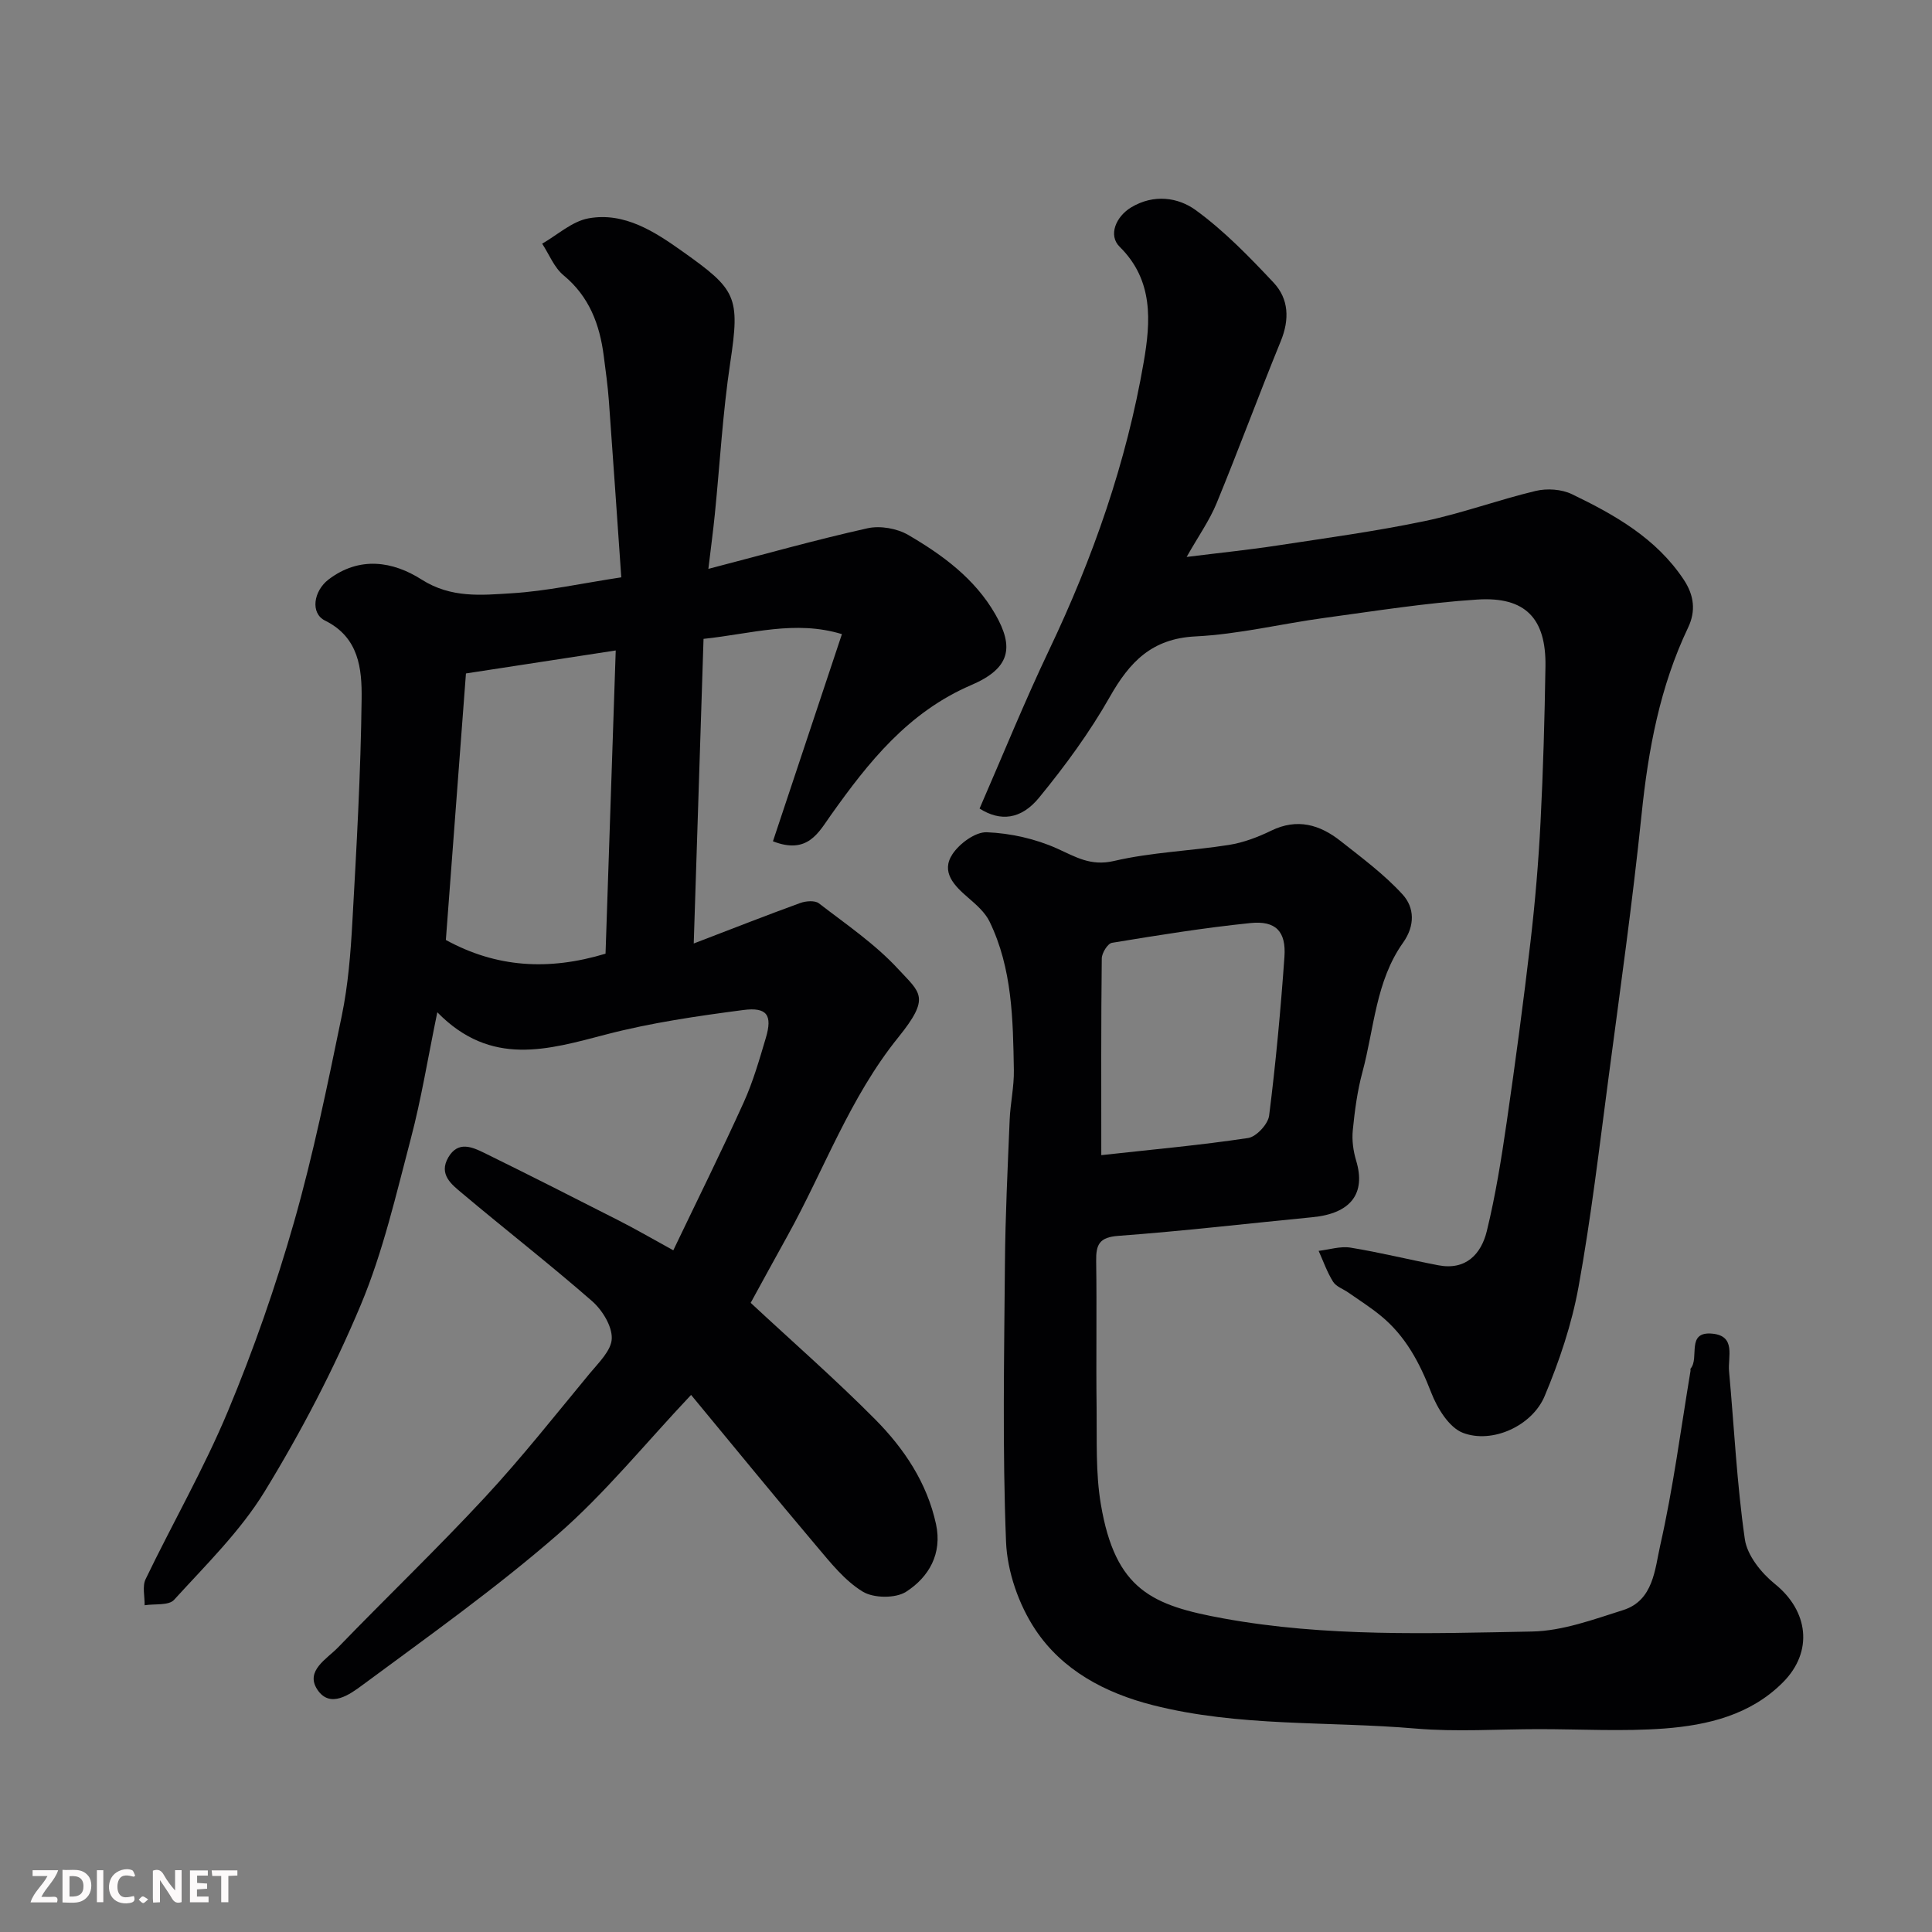
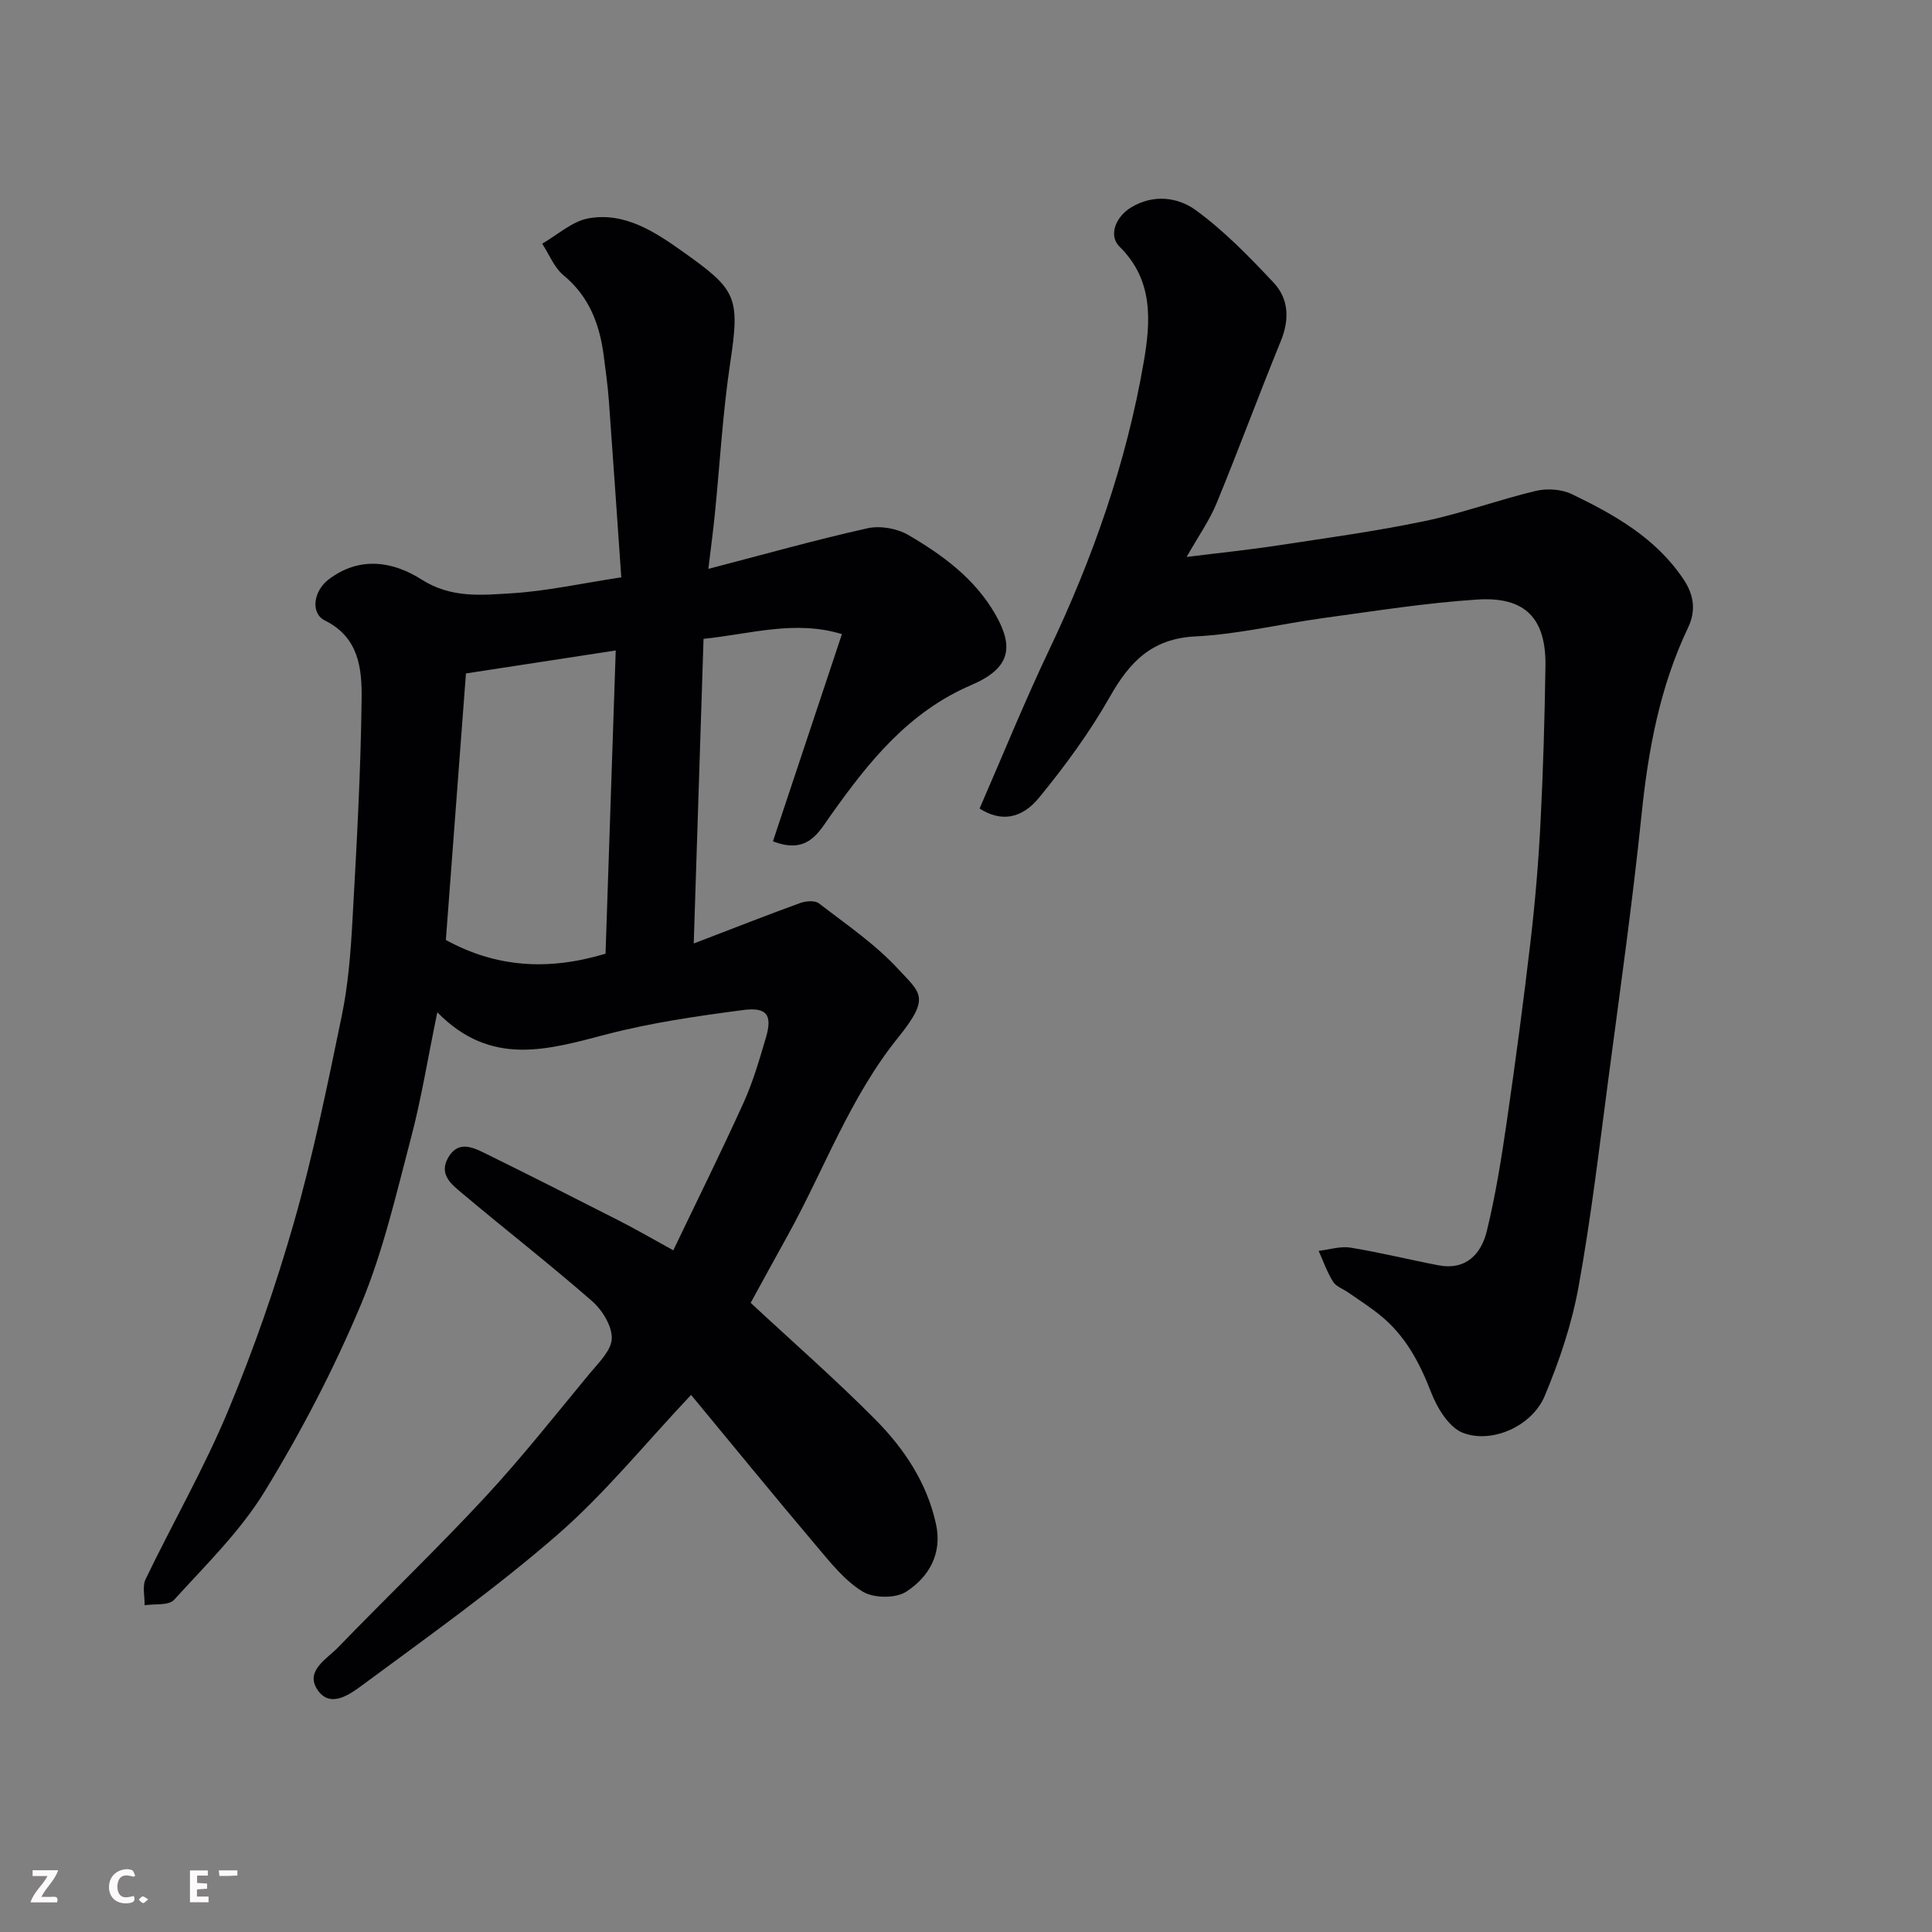
<svg xmlns="http://www.w3.org/2000/svg" enable-background="new 0 0 400 400" viewBox="0 0 400 400">
  <rect x="0" y="0" width="400" height="400" fill="#808080" stroke="none" />
  <path d="m128.63 119.53c-.86-12.26-1.68-24.41-2.57-36.56-.23-3.1-.66-6.19-1.06-9.28-.84-6.52-2.99-12.28-8.32-16.69-1.95-1.61-2.98-4.33-4.43-6.55 3.18-1.82 6.18-4.62 9.58-5.24 7.47-1.37 13.82 2.83 19.45 6.83 11.15 7.92 11.99 9.29 9.91 23.04-1.56 10.38-2.14 20.91-3.19 31.37-.34 3.38-.79 6.76-1.34 11.33 11.64-3.03 22.23-6.02 32.96-8.41 2.62-.58 6.11.03 8.45 1.4 7.08 4.14 13.73 9 17.97 16.36 4.01 6.95 3.07 11.26-4.94 14.7-13.05 5.6-21.26 15.92-29.09 26.95-2.54 3.57-4.8 8.21-11.98 5.4 4.7-14.12 9.4-28.24 14.28-42.89-9.7-2.96-18.75-.06-28.65.98-.66 20.61-1.32 41.05-2.03 63.07 8.19-3.14 15.08-5.85 22.04-8.38 1.16-.42 3.04-.58 3.88.07 5.64 4.35 11.65 8.43 16.43 13.62 4.58 4.96 6.74 5.78-.02 14.15-10.02 12.42-15.32 27.35-22.91 41.05-2.68 4.83-5.32 9.67-7.63 13.89 8.74 8.13 17.56 15.84 25.79 24.14 5.97 6.03 10.72 13.1 12.58 21.67 1.33 6.14-1.48 10.97-6.18 14-2.19 1.41-6.73 1.36-8.99-.02-3.71-2.26-6.64-5.96-9.52-9.37-8.78-10.38-17.38-20.92-26.02-31.36-9.52 10.09-17.81 20.37-27.62 28.91-12.81 11.15-26.73 21.04-40.41 31.16-2.57 1.9-6.73 4.97-9.37.91-2.52-3.87 2-6.31 4.33-8.72 10.07-10.42 20.55-20.45 30.4-31.07 7.59-8.18 14.53-16.98 21.65-25.59 1.86-2.25 4.53-4.8 4.6-7.28.08-2.58-1.97-5.89-4.08-7.74-8.77-7.66-17.97-14.81-26.88-22.31-2.17-1.82-4.95-3.9-2.88-7.45 2.01-3.45 4.93-2.16 7.47-.91 9.37 4.6 18.68 9.33 27.99 14.07 3.33 1.7 6.57 3.58 11.12 6.08 4.99-10.43 9.97-20.45 14.58-30.63 1.93-4.27 3.24-8.84 4.58-13.35 1.39-4.67.28-6.41-4.65-5.77-9.52 1.25-19.1 2.63-28.37 5.05-12.09 3.15-23.86 6.8-35-4.58-1.99 9.65-3.32 17.95-5.45 26.03-3.07 11.62-5.76 23.49-10.38 34.52-5.59 13.33-12.35 26.3-19.9 38.64-5.04 8.24-12.2 15.24-18.77 22.46-1.11 1.22-4.02.79-6.1 1.12.04-1.82-.51-3.92.21-5.41 5.6-11.62 12.07-22.87 17.03-34.75 5.32-12.73 9.89-25.85 13.68-39.11 4.01-14.06 6.94-28.44 9.9-42.77 1.32-6.4 1.84-13.01 2.2-19.55.86-15.36 1.73-30.73 1.91-46.1.07-6.16-.53-12.69-7.57-16.17-3.1-1.53-2.38-6.14.72-8.51 6.44-4.9 13.36-3.76 19.27.01 6.11 3.89 12.39 3.23 18.64 2.84 7.25-.44 14.46-2.05 22.7-3.3zm-3.26 77.92c.7-20.75 1.39-41.37 2.11-62.78-11.08 1.7-21.14 3.25-31.01 4.76-1.4 18.57-2.78 36.89-4.16 55.18 10.45 5.73 21.27 6.4 33.06 2.84z" fill="#010103" />
-   <path d="m318.61 358c-8.5 0-17.05.6-25.48-.12-18.16-1.56-36.56-.3-54.46-4.85-9.91-2.52-18.73-7.24-24.31-15.63-3.44-5.17-5.82-12-6.07-18.18-.76-19.16-.39-38.38-.23-57.57.08-9.93.57-19.87.98-29.79.14-3.44.93-6.87.87-10.3-.18-10.48-.32-21.04-5.03-30.75-.93-1.92-2.76-3.51-4.44-4.96-2.87-2.47-5.69-5.3-3.24-9.01 1.46-2.21 4.75-4.63 7.12-4.53 4.9.2 10.04 1.35 14.52 3.36 3.91 1.76 6.97 3.71 11.82 2.58 7.76-1.81 15.88-2.07 23.79-3.32 3-.48 5.99-1.61 8.74-2.95 5.39-2.63 10.07-1.25 14.37 2.15 4.44 3.5 9.05 6.92 12.83 11.06 2.47 2.7 2.61 6.45.1 9.98-5.67 7.97-5.97 17.74-8.41 26.78-1.06 3.92-1.6 8.01-2 12.06-.21 2.06.1 4.3.7 6.3 2.05 6.79-1.11 10.94-9.05 11.7-13.39 1.3-26.76 2.87-40.18 3.86-3.95.29-4.65 1.79-4.6 5.2.15 10.16-.04 20.33.09 30.49.08 6.64-.22 13.39.88 19.89 3 17.77 10.66 20.95 25.39 23.63 21.19 3.86 42.56 3.11 63.87 2.71 6.33-.12 12.71-2.49 18.88-4.44 6.27-1.98 6.56-8.48 7.66-13.35 2.7-11.92 4.27-24.09 6.28-36.16.03-.16-.06-.39.02-.49 1.9-2.2-1.03-7.77 4.52-7.23 4.92.48 3.18 4.8 3.44 7.75 1.06 11.61 1.61 23.28 3.27 34.8.48 3.36 3.41 7.01 6.23 9.28 6.9 5.55 8.03 13.96 1.66 20.36-6.71 6.75-15.56 8.87-24.54 9.56-8.63.64-17.33.13-25.99.13zm-90.6-118.84c10.58-1.17 20.54-2.06 30.41-3.55 1.7-.26 4.12-2.88 4.34-4.64 1.38-10.92 2.39-21.89 3.17-32.87.37-5.27-1.8-7.53-7.06-6.99-9.59.98-19.13 2.52-28.65 4.09-.89.15-2.1 2.11-2.11 3.24-.16 13.3-.1 26.61-.1 40.72z" fill="#010103" />
  <path d="m202.81 167.4c4.83-11.08 9.29-22.1 14.39-32.81 9.09-19.08 16.02-38.86 19.6-59.66 1.43-8.3 2.07-16.89-4.99-23.84-2.41-2.37-.78-6.26 2.41-8.17 4.65-2.78 9.68-2.08 13.35.59 5.89 4.29 11.08 9.65 16.1 14.99 3.17 3.37 3.34 7.64 1.5 12.13-4.55 11.14-8.71 22.44-13.29 33.57-1.47 3.57-3.77 6.81-6.2 11.11 6.96-.87 12.92-1.47 18.84-2.38 10.17-1.55 20.37-2.94 30.43-5.04 7.76-1.62 15.28-4.41 23-6.25 2.34-.56 5.36-.36 7.49.67 8.88 4.28 17.44 9.11 23.14 17.67 2.17 3.25 2.56 6.52.92 9.96-5.84 12.25-8.25 25.27-9.63 38.69-1.88 18.23-4.45 36.4-6.85 54.57-1.91 14.43-3.6 28.91-6.2 43.22-1.4 7.73-3.97 15.37-7.02 22.63-2.58 6.15-10.82 9.92-16.9 7.61-2.89-1.1-5.34-5.12-6.59-8.36-2.37-6.12-5.29-11.66-10.39-15.85-2.13-1.76-4.49-3.25-6.76-4.84-1.07-.75-2.53-1.23-3.16-2.24-1.24-1.98-2.02-4.24-2.99-6.39 2.21-.26 4.5-1.01 6.61-.67 6.09.99 12.1 2.49 18.16 3.65 5.71 1.1 8.88-2.31 10.05-7.08 1.81-7.42 3.02-15.01 4.12-22.58 1.81-12.47 3.48-24.96 4.94-37.47.95-8.17 1.64-16.38 2.06-24.59.55-10.75.85-21.52 1.02-32.29.15-9.89-4.13-14.46-14.1-13.82-10.59.68-21.13 2.37-31.67 3.8-8.9 1.21-17.74 3.39-26.67 3.83-9.07.45-13.65 5.28-17.76 12.53-4.17 7.35-9.25 14.27-14.61 20.82-3.76 4.61-8.08 5.01-12.35 2.29z" fill="#010103" />
  <g fill="#fcfafa">
-     <path d="m37.59 393.81c-.92.31-1.52.05-2-.78-.7-1.2-1.52-2.34-2.47-3.78v4.59c-.55.03-.95.05-1.41.07-.03-.37-.06-.64-.06-.91 0-1.91 0-3.81 0-5.7 1.13-.41 1.77-.03 2.29.91.62 1.11 1.38 2.14 2.31 3.19v-4.2h1.35v6.61z" />
-     <path d="m12.94 393.88v-6.75c1.9.19 3.93-.54 5.37 1.29.8 1.01.78 2.88.03 3.97-1.37 1.97-3.4 1.51-5.4 1.49m1.45-1.22c2.04.12 2.92-.58 2.89-2.21-.03-1.51-.98-2.19-2.89-2z" />
    <path d="m11.81 393.87h-5.49c.68-2.18 2.47-3.48 3.51-5.45h-3.08v-1.21h5.29c-.71 2.13-2.44 3.48-3.47 5.51.86 0 1.63.04 2.39-.01.79-.05 1.14.21.85 1.16" />
    <path d="m39.33 393.86v-6.61h3.7v1.07h-2.22v1.52c.68.04 1.34.09 2.07.13v1.07c-.72.05-1.38.09-2.1.14v1.48h2.4v1.19h-3.84z" />
    <path d="m27.71 388.56c-1.15-.3-2.46-.61-3.1.64-.37.73-.41 1.93-.06 2.67.63 1.35 1.99.93 3.17.68.35.94-.01 1.32-.93 1.46-1.62.25-3.05-.27-3.76-1.48-.73-1.24-.6-3.03.31-4.17.88-1.11 2.71-1.7 4-1.16.32.13.44.74.65 1.12-.1.08-.19.16-.28.24" />
-     <path d="m49.15 387.24v1.07c-.59.02-1.17.05-1.87.08v5.44h-1.48v-5.44h-1.85c-.05-.4-.08-.73-.13-1.15z" />
-     <path d="m20.06 387.21h1.33v6.62h-1.33z" />
+     <path d="m49.15 387.24v1.07c-.59.02-1.17.05-1.87.08v5.44v-5.44h-1.85c-.05-.4-.08-.73-.13-1.15z" />
    <path d="m30.68 393.25c-.49.38-.8.79-1.05.76-.32-.05-.6-.45-.9-.7.26-.24.51-.64.8-.67.29-.04.62.3 1.15.61" />
  </g>
</svg>